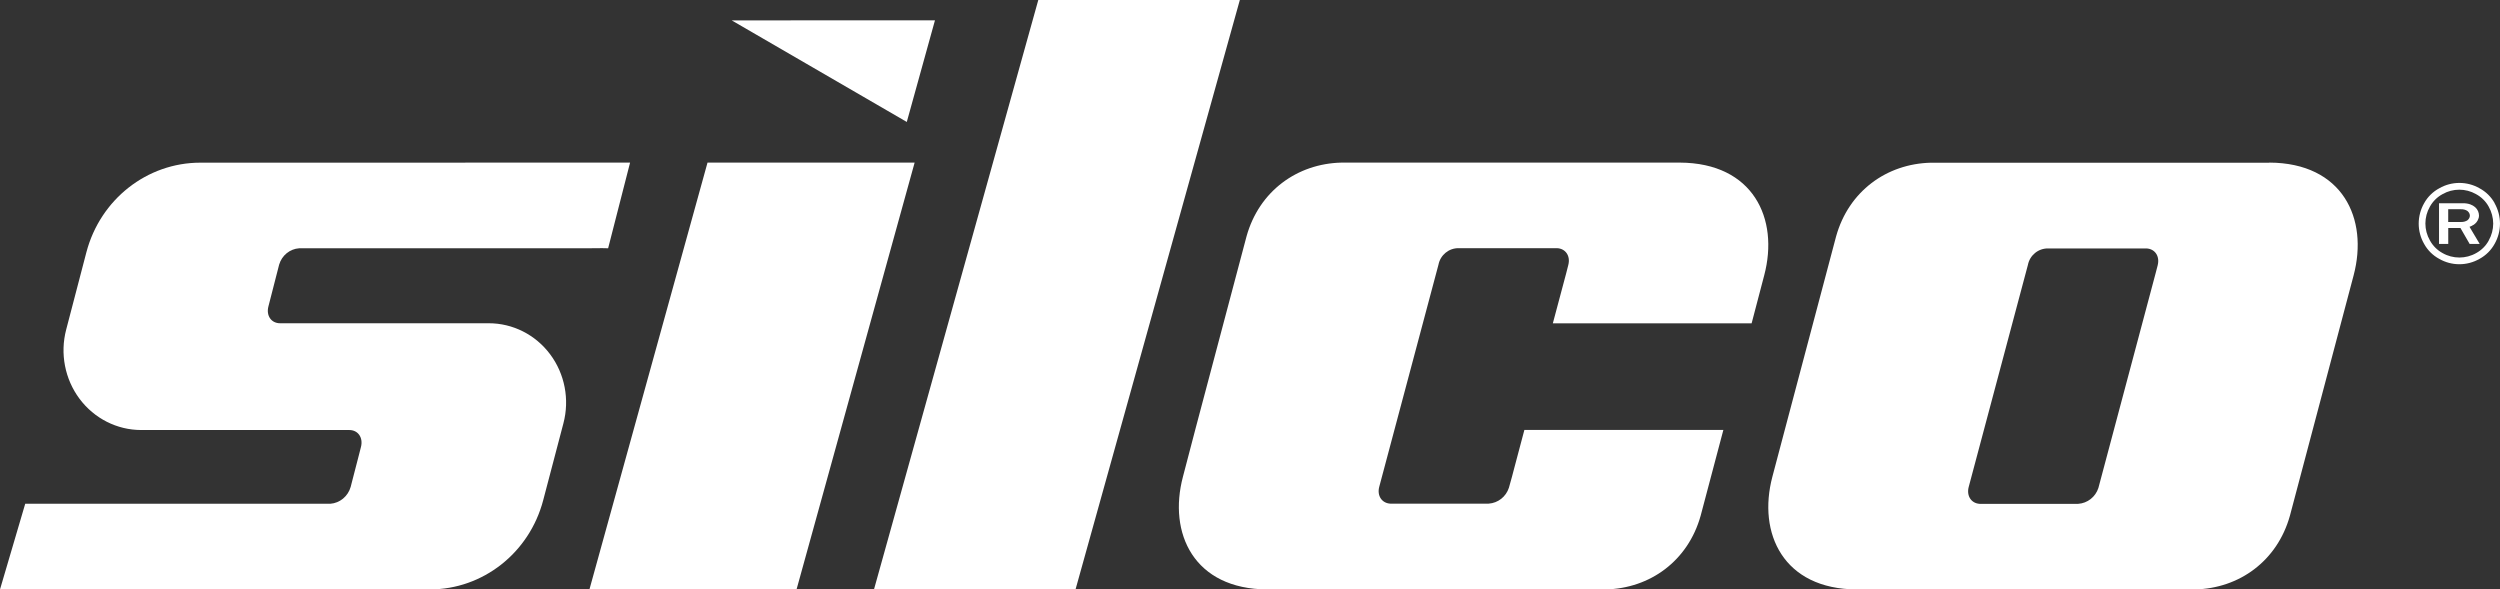
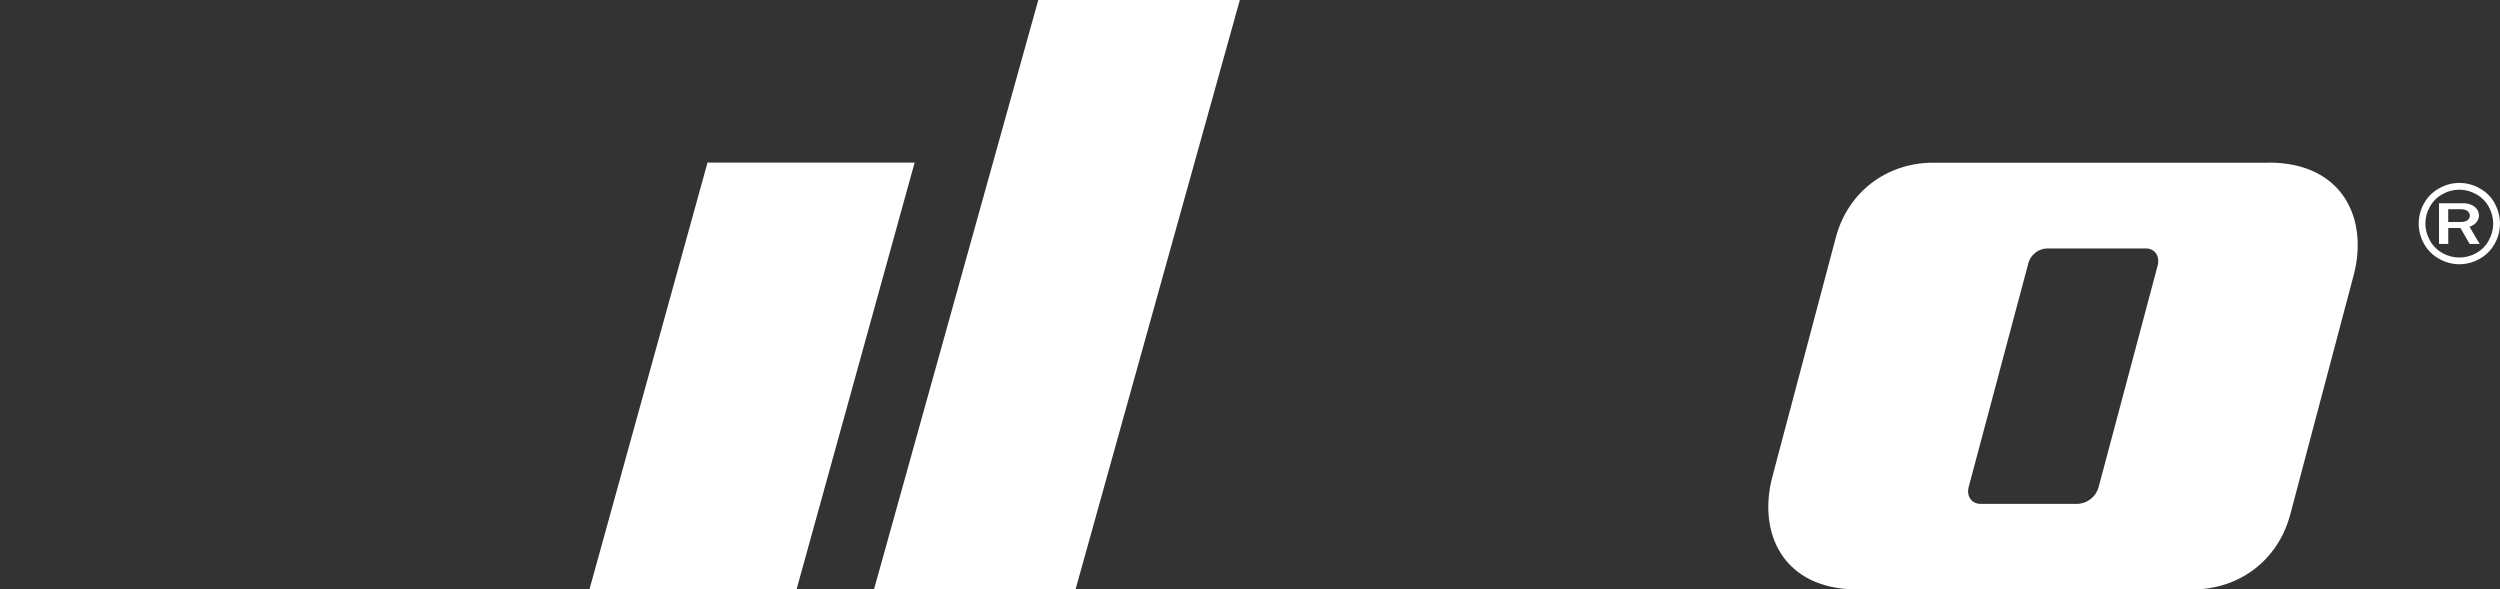
<svg xmlns="http://www.w3.org/2000/svg" width="123px" height="29px" viewBox="0 0 123 29" version="1.1">
  <rect x="0" y="0" width="123" height="29" fill="#333333" stroke="none" />
  <title>logotip_positive</title>
  <desc>Created with Sketch.</desc>
  <g id="Page-1" stroke="none" stroke-width="1" fill="none" fill-rule="evenodd">
    <g id="logotip_positive" transform="translate(0, -0.5)" fill="#FFFFFF" fill-rule="nonzero">
-       <path d="M58.819,21.593 C58.584,22.478 58.428,23.07 58.201,23.954 C57.463,26.736 58.736,29.487 62.355,29.5 L78.996,29.5 C81.183,29.452 83.052,28.094 83.672,25.873 L84.789,21.654 L74.999,21.654 L74.472,23.64 L74.472,23.64 L74.393,23.942 L74.238,24.498 C74.095,24.939 73.702,25.248 73.244,25.279 L68.397,25.279 C67.988,25.253 67.748,24.895 67.855,24.464 L70.772,13.525 L70.772,13.525 C70.865,13.045 71.285,12.702 71.769,12.71 L72.485,12.71 L72.485,12.71 L76.598,12.71 C77.026,12.724 77.276,13.094 77.16,13.538 C77.123,13.672 77.091,13.81 77.057,13.944 L77.057,13.944 L76.4,16.407 L86.18,16.407 C86.414,15.522 86.571,14.93 86.799,14.047 C87.538,11.264 86.264,8.514 82.644,8.5 L66.005,8.5 C63.818,8.548 61.949,9.906 61.33,12.127 L58.819,21.593 Z" id="Path" />
-       <path d="M36,1.503 L44.614,6.5 L46,1.5 C46,1.5 45.533,1.5 45.051,1.5 L36,1.503 Z" id="Path" />
      <polygon id="Path" points="34.81 8.5 29 29.5 39.19 29.5 45 8.5" />
      <polygon id="Path" points="43 29.5 52.916 29.5 61 0.5 51.084 0.5" />
-       <path d="M15.051,8.503 L9.857,8.503 C7.233,8.503 4.935,10.309 4.251,12.909 L3.257,16.713 C2.947,17.891 3.19,19.151 3.913,20.12 C4.636,21.089 5.758,21.657 6.947,21.657 L17.184,21.657 C17.619,21.657 17.876,22.035 17.76,22.488 C17.724,22.622 17.692,22.758 17.657,22.892 L17.334,24.141 L17.334,24.141 L17.254,24.453 C17.122,24.918 16.722,25.251 16.251,25.285 L1.241,25.285 L0,29.5 L19.318,29.5 C19.377,29.5 19.434,29.5 19.493,29.5 L21.148,29.5 C23.758,29.498 26.043,27.702 26.724,25.116 L27.719,21.331 C28.03,20.156 27.79,18.899 27.068,17.933 C26.347,16.967 25.227,16.401 24.041,16.404 L13.78,16.404 C13.346,16.404 13.088,16.031 13.206,15.576 L13.734,13.519 C13.868,13.066 14.261,12.746 14.721,12.715 L28.878,12.715 C29.671,12.699 29.734,12.715 29.92,12.715 C29.92,12.715 30.962,8.656 31,8.5 L15.051,8.503 Z" id="Path" />
      <path d="M122.738,10.497 C122.566,10.185 122.305,9.929 121.988,9.76 C121.378,9.413 120.628,9.413 120.018,9.76 C119.701,9.929 119.44,10.185 119.268,10.497 C119.093,10.804 119,11.15 119,11.502 C119,11.851 119.091,12.193 119.265,12.497 C119.435,12.807 119.692,13.064 120.006,13.234 C120.62,13.589 121.381,13.589 121.996,13.234 C122.309,13.063 122.566,12.807 122.736,12.497 C122.908,12.193 122.999,11.85 123,11.502 C122.999,11.151 122.907,10.805 122.733,10.497 M122.448,12.331 C122.307,12.591 122.093,12.806 121.832,12.95 C121.319,13.244 120.684,13.244 120.171,12.95 C119.909,12.806 119.695,12.591 119.553,12.331 C119.255,11.814 119.255,11.181 119.553,10.664 C119.697,10.404 119.914,10.19 120.178,10.049 C120.685,9.76 121.31,9.76 121.817,10.049 C122.081,10.19 122.299,10.404 122.442,10.664 C122.588,10.92 122.665,11.209 122.666,11.502 C122.665,11.793 122.589,12.078 122.445,12.331" id="Shape" />
      <path d="M121.697,11.567 C121.754,11.527 121.803,11.483 121.843,11.434 C121.882,11.384 121.912,11.331 121.932,11.275 C121.955,11.222 121.967,11.166 121.967,11.11 C121.966,11.036 121.951,10.963 121.922,10.892 C121.891,10.821 121.843,10.754 121.779,10.695 C121.713,10.637 121.631,10.589 121.538,10.555 C121.428,10.517 121.306,10.498 121.183,10.5 L120,10.5 L120,12.5 L120.454,12.5 L120.454,11.719 L121.055,11.719 L121.505,12.5 L122,12.5 L121.5,11.66 C121.571,11.636 121.637,11.603 121.694,11.562 M121.079,11.422 L120.452,11.422 L120.452,10.794 L121.079,10.794 C121.198,10.79 121.315,10.822 121.401,10.882 C121.556,11.013 121.556,11.205 121.401,11.336 C121.314,11.395 121.198,11.426 121.079,11.422" id="Shape" />
      <path d="M106.161,13.542 C106.124,13.676 106.09,13.812 106.056,13.946 L106.056,13.946 L103.241,24.508 C103.098,24.949 102.705,25.258 102.247,25.289 L97.398,25.289 C96.989,25.263 96.751,24.905 96.856,24.474 L99.772,13.537 L99.772,13.537 C99.865,13.057 100.286,12.714 100.77,12.723 L101.484,12.723 L101.484,12.723 L105.595,12.723 C106.022,12.736 106.272,13.106 106.158,13.551 M111.648,8.505 L95.008,8.505 C92.822,8.553 90.954,9.911 90.336,12.131 L87.826,21.594 C87.592,22.479 87.436,23.071 87.201,23.955 C86.464,26.738 87.737,29.488 91.354,29.5 L107.99,29.5 C110.177,29.452 112.045,28.094 112.664,25.874 L115.799,14.045 C116.536,11.262 115.263,8.512 111.646,8.5" id="Shape" />
    </g>
  </g>
</svg>